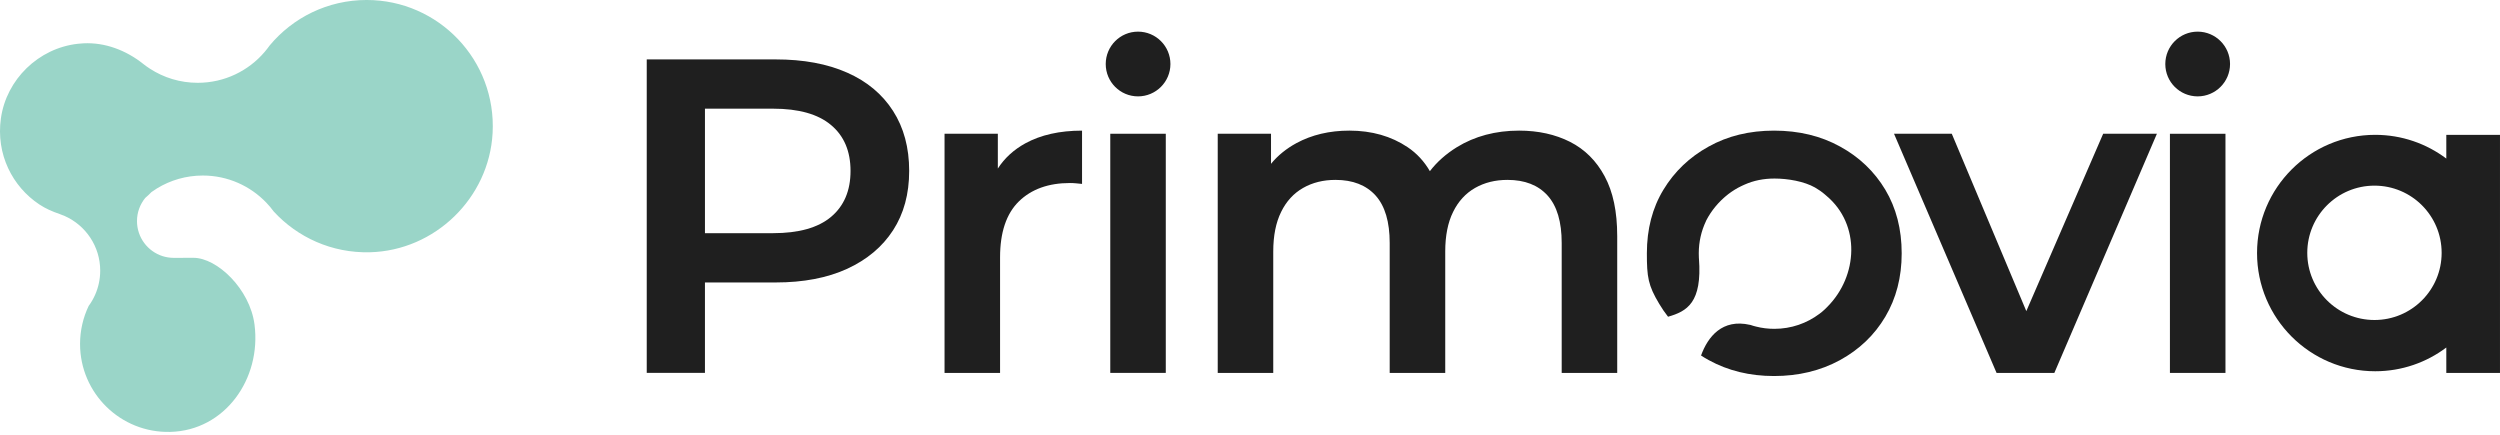
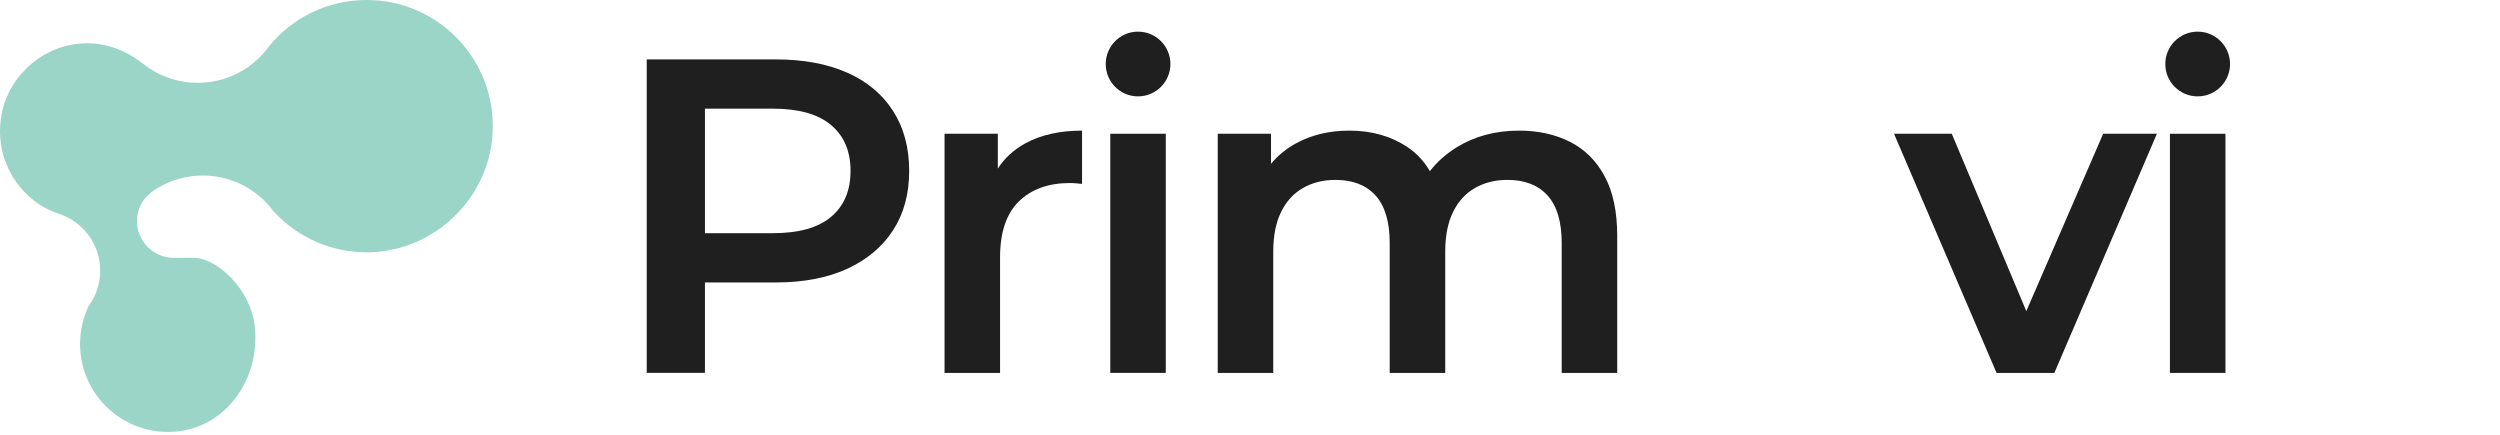
<svg xmlns="http://www.w3.org/2000/svg" width="230" height="40" viewBox="0 0 230 40" fill="none">
  <g clip-path="url(#clip0_389_578)">
    <path d="M45.319 12.244C44.998 18.219 40.014 23.057 34.033 23.208C30.53 23.297 27.367 21.834 25.181 19.456C24.976 19.172 24.749 18.902 24.505 18.649C23.032 17.11 20.958 16.149 18.658 16.149C17.114 16.149 15.674 16.581 14.446 17.33C14.27 17.439 14.101 17.551 13.934 17.672C13.752 17.86 13.562 18.043 13.36 18.212C12.887 18.795 12.603 19.536 12.603 20.34C12.603 21.854 13.598 23.137 14.972 23.569C15.293 23.667 15.631 23.723 15.985 23.723C16.227 23.723 17.163 23.718 17.796 23.718C19.971 23.718 22.989 26.578 23.415 29.857C24.061 34.847 20.701 39.607 15.67 39.735C11.104 39.852 7.365 36.187 7.365 31.645C7.365 30.392 7.651 29.201 8.16 28.142C8.16 28.142 8.165 28.14 8.163 28.138C8.398 27.82 8.597 27.473 8.758 27.105C9.053 26.433 9.219 25.685 9.219 24.901C9.219 22.662 7.88 20.732 5.958 19.875C5.801 19.806 5.64 19.741 5.479 19.687C4.827 19.466 4.191 19.191 3.619 18.809C1.137 17.163 -0.381 14.184 0.083 10.889C0.591 7.297 3.547 4.436 7.151 4.029C7.332 4.008 7.51 3.995 7.689 3.985C9.676 3.889 11.603 4.632 13.161 5.867C13.363 6.029 13.575 6.18 13.792 6.319C15.059 7.143 16.568 7.618 18.189 7.618C20.654 7.618 22.861 6.518 24.343 4.781C24.507 4.588 24.661 4.392 24.807 4.186C26.936 1.627 30.144 -0.001 33.732 -0.001C40.351 -0.001 45.68 5.544 45.32 12.243" fill="#9AD5C8" />
    <path d="M198.435 12.306L189 34.307H183.684L174.25 12.306H179.564L186.421 28.623L193.491 12.306H198.435Z" fill="#1F1F1F" />
    <path d="M202.184 2.911C200.542 2.911 199.208 4.242 199.208 5.89C199.208 7.539 200.543 8.867 202.184 8.867C203.826 8.867 205.164 7.532 205.164 5.89C205.164 4.249 203.833 2.911 202.184 2.911ZM104.699 2.911C103.057 2.911 101.727 4.242 101.727 5.89C101.727 7.539 103.057 8.867 104.699 8.867C106.341 8.867 107.679 7.532 107.679 5.89C107.679 4.249 106.348 2.911 104.699 2.911Z" fill="#1F1F1F" />
    <path d="M107.252 12.305H102.145V34.306H107.252V12.305Z" fill="#1F1F1F" />
    <path d="M148.784 21.7V34.308H143.676V22.359C143.676 20.41 143.247 18.956 142.379 17.991C141.515 17.033 140.285 16.55 138.689 16.55C137.566 16.55 136.572 16.797 135.705 17.291C134.841 17.785 134.163 18.521 133.685 19.497C133.203 20.47 132.962 21.688 132.962 23.142V34.308H127.852V22.359C127.852 20.41 127.423 18.956 126.558 17.991C125.691 17.033 124.461 16.55 122.867 16.55C121.742 16.55 120.748 16.797 119.883 17.291C119.017 17.785 118.339 18.521 117.864 19.497C117.382 20.47 117.139 21.688 117.139 23.142V34.308H112.031V12.306H116.933V15.071C117.562 14.3 118.347 13.672 119.264 13.171C120.677 12.406 122.307 12.017 124.143 12.017C126.203 12.017 127.994 12.529 129.501 13.541C130.342 14.106 131.025 14.842 131.549 15.748C132.196 14.902 133.026 14.165 134.032 13.541C135.681 12.529 137.592 12.017 139.76 12.017C141.519 12.017 143.081 12.364 144.438 13.047C145.799 13.736 146.864 14.794 147.628 16.219C148.402 17.651 148.783 19.475 148.783 21.7" fill="#1F1F1F" />
    <path d="M204.743 12.307H199.633V34.308H204.743V12.307Z" fill="#1F1F1F" />
-     <path d="M174.955 23.306C174.955 25.508 174.45 27.449 173.449 29.139C172.448 30.829 171.053 32.16 169.269 33.136C167.48 34.108 165.462 34.595 163.212 34.595C160.982 34.595 158.986 34.108 157.214 33.136C156.967 33.002 156.727 32.859 156.496 32.707C157.121 30.983 158.445 29.299 161.005 29.888C161.024 29.894 161.042 29.899 161.058 29.899C161.223 29.959 161.388 30.004 161.559 30.045C162.094 30.183 162.659 30.253 163.237 30.253C164.797 30.253 166.233 29.741 167.392 28.87C167.552 28.751 167.71 28.623 167.859 28.481C167.941 28.398 168.023 28.321 168.106 28.239L168.117 28.227C170.948 25.385 171.183 20.654 168.035 18.017C167.993 17.976 167.952 17.94 167.907 17.905C167.623 17.658 167.312 17.441 166.981 17.251C165.986 16.686 164.49 16.426 163.254 16.426C162.254 16.426 161.342 16.608 160.512 16.979C160.476 16.991 160.449 17.002 160.419 17.02C160.348 17.05 160.277 17.085 160.206 17.119C159.783 17.32 159.376 17.574 158.994 17.866C158.123 18.543 157.44 19.38 156.968 20.292C156.963 20.315 156.95 20.334 156.945 20.352C156.522 21.245 156.287 22.247 156.287 23.306C156.287 23.46 156.291 23.606 156.298 23.755C156.298 23.76 156.302 23.766 156.302 23.77C156.615 27.852 155.196 28.645 153.46 29.139C153.165 28.762 152.889 28.362 152.642 27.943C151.624 26.244 151.512 25.479 151.512 23.306C151.512 21.081 152.017 19.133 153.036 17.455C154.047 15.783 155.438 14.453 157.198 13.483C158.951 12.504 160.959 12.018 163.212 12.018C165.491 12.018 167.515 12.505 169.287 13.483C171.058 14.453 172.447 15.783 173.448 17.455C174.45 19.133 174.955 21.082 174.955 23.306" fill="#1F1F1F" />
    <path d="M99.548 12.018V16.92C99.361 16.897 99.167 16.874 98.972 16.863C98.782 16.845 98.602 16.838 98.434 16.838C96.458 16.838 94.892 17.403 93.737 18.528C92.585 19.658 92.006 21.37 92.006 23.68V34.31H86.898V12.306H91.801V15.507C92.42 14.543 93.262 13.779 94.316 13.195C95.745 12.411 97.488 12.018 99.548 12.018Z" fill="#1F1F1F" />
    <path d="M77.942 6.685C76.11 5.871 73.922 5.466 71.365 5.466H59.5V34.306H64.855V25.986H71.364C73.921 25.986 76.109 25.567 77.941 24.73C79.765 23.888 81.172 22.711 82.16 21.188C83.15 19.663 83.644 17.843 83.644 15.725C83.644 13.583 83.15 11.747 82.16 10.204C81.172 8.667 79.767 7.489 77.942 6.685ZM76.458 19.952C75.262 20.954 73.485 21.452 71.119 21.452H64.856V9.998H71.119C73.485 9.998 75.262 10.498 76.458 11.505C77.654 12.506 78.249 13.912 78.249 15.725C78.249 17.538 77.654 18.945 76.458 19.951" fill="#1F1F1F" />
-     <path d="M225.06 12.405V14.589C223.24 13.22 220.971 12.405 218.521 12.405C212.516 12.405 207.648 17.274 207.648 23.28C207.648 29.287 212.517 34.155 218.521 34.155C220.972 34.155 223.24 33.341 225.06 31.971V34.308H229.999V12.405H225.06ZM218.452 29.44C215.036 29.44 212.269 26.673 212.269 23.262C212.269 19.851 215.036 17.079 218.452 17.079C221.868 17.079 224.631 19.846 224.631 23.262C224.631 26.678 221.864 29.44 218.452 29.44Z" fill="#1F1F1F" />
  </g>
  <defs>
    <clipPath id="clip0_389_578">
      <rect width="230" height="39.739" fill="white" />
    </clipPath>
  </defs>
</svg>